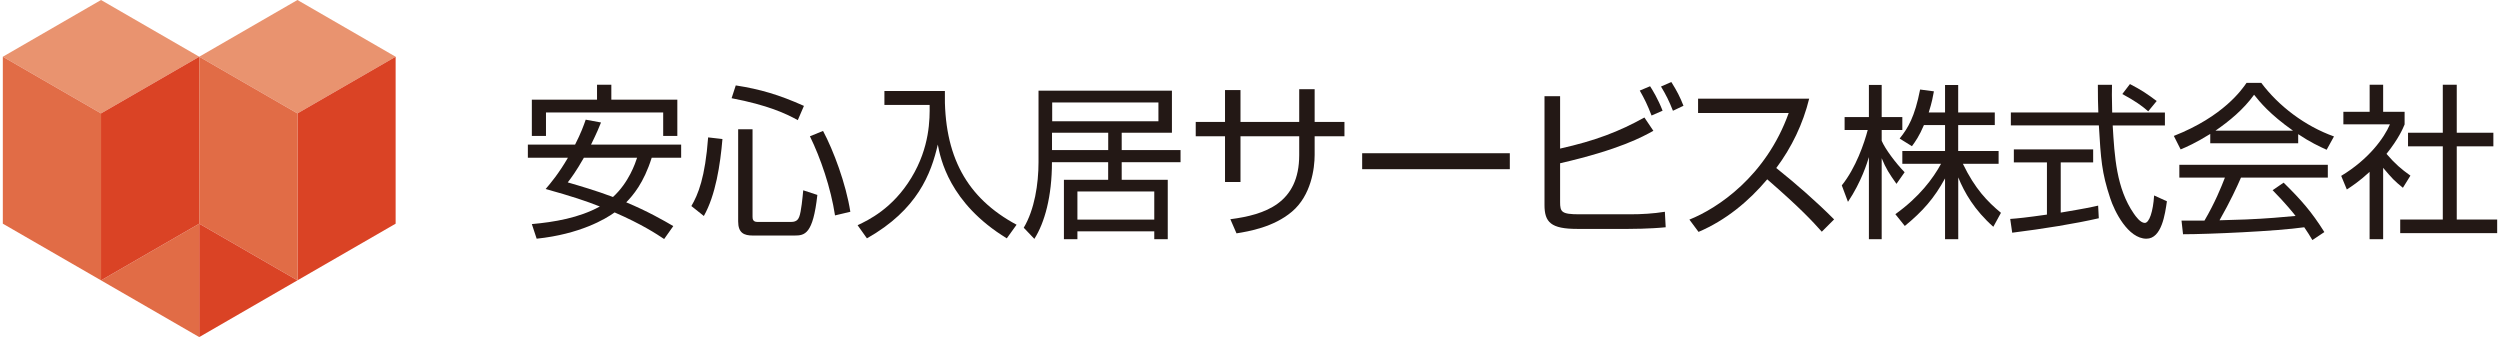
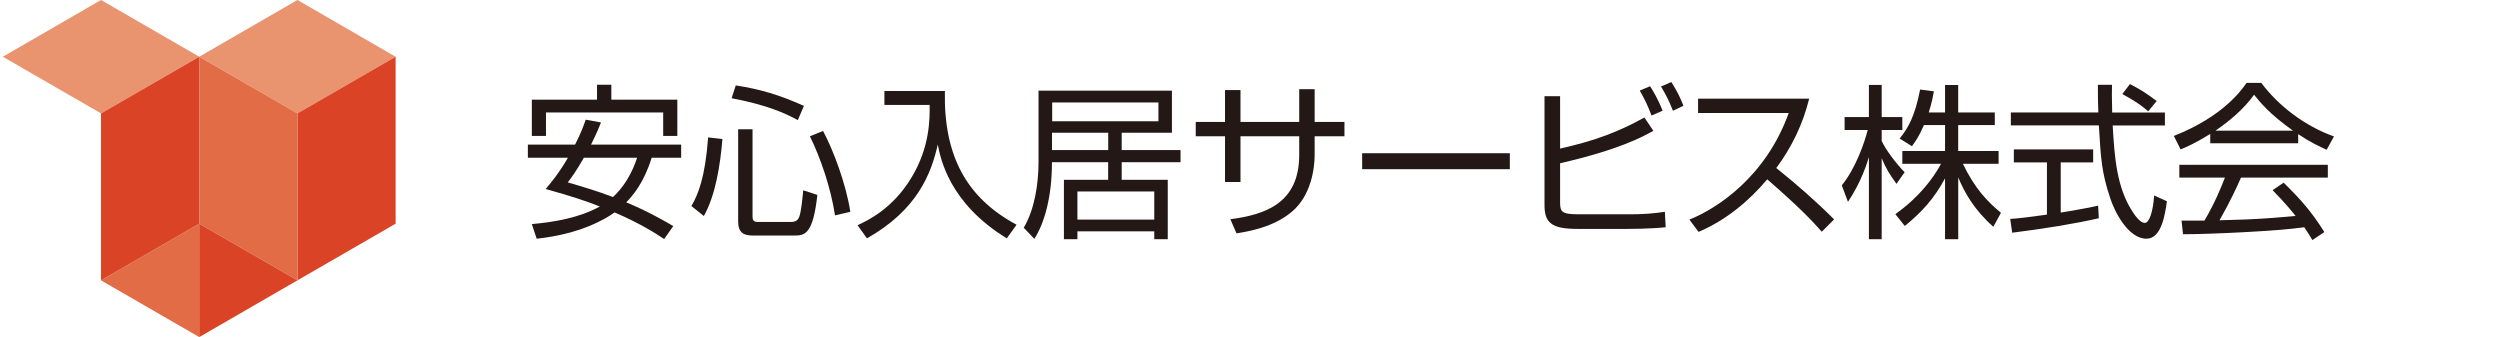
<svg xmlns="http://www.w3.org/2000/svg" width="178" height="24" viewBox="0 0 178 24" fill="none">
  <g clip-path="url(#clip0_110_1006)">
    <path d="M14.185 4.039L7.193 0L0.201 4.039L7.193 8.074L14.185 4.039Z" fill="#E9936F" />
    <path d="M14.185 15.926L7.193 19.961L14.185 24V15.926Z" fill="#E16C46" />
    <path d="M7.193 8.074V19.961L14.185 15.926V4.039L7.193 8.074Z" fill="#DA4325" />
-     <path d="M0.201 4.039V15.926L7.193 19.961V8.074L0.201 4.039Z" fill="#E16C46" />
-     <path d="M28.169 4.039L21.177 0L14.185 4.039L21.177 8.074L28.169 4.039Z" fill="#E9936F" />
+     <path d="M28.169 4.039L21.177 0L14.185 4.039L21.177 8.074Z" fill="#E9936F" />
    <path d="M21.177 8.074V19.961L28.169 15.926V4.039L21.177 8.074Z" fill="#DA4325" />
    <path d="M14.185 4.039V15.926L21.177 19.961V8.074L14.185 4.039Z" fill="#E16C46" />
    <path d="M21.177 19.961L14.185 15.926V24L21.177 19.961Z" fill="#DA4325" />
    <path d="M47.29 17.02C46.756 16.665 45.703 15.968 43.761 15.124C43.109 15.596 41.288 16.674 38.21 16.995L37.867 15.955C39.455 15.813 41.23 15.517 42.709 14.702C41.748 14.322 40.695 13.967 38.849 13.458C39.204 13.044 39.785 12.355 40.436 11.231H37.584V10.296H40.946C41.359 9.49 41.56 8.934 41.702 8.521L42.792 8.721C42.663 9.043 42.508 9.431 42.082 10.296H48.498V11.231H46.401C45.833 13.044 45.052 13.93 44.588 14.406C46.092 15.032 47.253 15.696 47.938 16.097L47.286 17.02H47.29ZM42.508 7.096V6.031H43.527V7.096H48.226V9.678H47.219V8.007H38.874V9.678H37.867V7.096H42.508ZM41.572 11.231C41.004 12.226 40.662 12.677 40.424 12.986C41.276 13.236 42.462 13.579 43.644 14.026C44.78 12.986 45.231 11.624 45.361 11.231H41.572Z" fill="#231815" />
    <path d="M49.224 14.673C49.709 13.846 50.206 12.647 50.419 9.782L51.438 9.899C51.283 11.732 50.954 13.888 50.114 15.379L49.224 14.669V14.673ZM56.801 8.554C55.949 8.082 54.679 7.489 52.09 6.992L52.386 6.081C54.128 6.353 55.465 6.745 57.24 7.539L56.801 8.558V8.554ZM53.581 9.206V15.433C53.581 15.588 53.606 15.801 53.923 15.801H56.337C56.751 15.801 56.847 15.575 56.906 15.433C57.047 15.078 57.144 14.046 57.19 13.549L58.196 13.879C57.887 16.686 57.298 16.77 56.563 16.77H53.602C52.963 16.77 52.557 16.582 52.557 15.763V9.206H53.577H53.581ZM59.453 15.337C59.157 13.382 58.422 11.24 57.666 9.703L58.601 9.323C59.336 10.697 60.234 13.086 60.544 15.078L59.453 15.337Z" fill="#231815" />
    <path d="M67.276 6.482C67.18 11.123 68.838 14.097 72.38 16.001L71.683 16.97C67.573 14.46 66.959 11.265 66.771 10.292C66.299 12.351 65.338 14.932 61.725 16.97L61.061 16.035C61.817 15.68 63.559 14.853 64.887 12.66C66.211 10.48 66.203 8.471 66.19 7.472H62.97V6.478H67.281L67.276 6.482Z" fill="#231815" />
    <path d="M79.865 10.684H84.055V11.549H79.865V12.802H83.144V17.029H82.184V16.473H76.712V17.029H75.751V12.802H78.901V11.549H74.899C74.899 14.001 74.377 15.859 73.646 17.008L72.89 16.214C73.659 14.924 73.943 13.111 73.943 11.536V6.457H83.441V9.452H79.865V10.684ZM78.905 9.452H74.903V10.684H78.905V9.452ZM82.48 7.297H74.916V8.633H82.48V7.297ZM82.184 13.633H76.712V15.634H82.184V13.633Z" fill="#231815" />
    <path d="M92.5 6.353H93.603V8.683H95.725V9.703H93.603V11.027C93.603 11.987 93.356 13.917 91.982 15.074C90.679 16.177 88.916 16.473 88.039 16.615L87.601 15.609C90.073 15.287 92.504 14.473 92.504 11.039V9.703H88.323V12.96H87.221V9.703H85.136V8.683H87.221V6.411H88.323V8.683H92.504V6.353H92.5Z" fill="#231815" />
    <path d="M107.499 10.91V12.046H96.986V10.91H107.499Z" fill="#231815" />
    <path d="M111.079 6.85V10.58C113.602 10.012 115.268 9.373 117.081 8.366L117.72 9.314C116.972 9.728 115.318 10.651 111.079 11.624V14.381C111.079 15.091 111.175 15.258 112.453 15.258H116.041C116.88 15.258 117.712 15.212 118.539 15.078L118.597 16.181C117.436 16.298 116.053 16.298 115.932 16.298H112.298C110.427 16.298 109.968 15.826 109.968 14.594V6.85H111.083H111.079ZM117.59 8.224C117.294 7.456 117.093 7.05 116.751 6.449L117.486 6.14C117.661 6.411 118.054 7.05 118.376 7.882L117.595 8.224H117.59ZM119.115 7.89C118.831 7.167 118.618 6.754 118.263 6.161L118.998 5.839C119.399 6.478 119.625 6.917 119.863 7.531L119.115 7.886V7.89Z" fill="#231815" />
    <path d="M120.289 15.634C122.277 14.84 125.735 12.568 127.356 8.045H120.903V7.025H128.813C128.375 8.813 127.569 10.496 126.47 11.962C127.903 13.111 129.29 14.318 130.589 15.621L129.712 16.498C129.047 15.751 128.183 14.815 125.827 12.768C124.49 14.356 122.857 15.692 120.936 16.511L120.284 15.634H120.289Z" fill="#231815" />
    <path d="M135.029 13.09C134.507 12.355 134.285 12.012 133.976 11.265V17.033H133.066V11.185C132.957 11.553 132.531 12.948 131.575 14.372L131.136 13.199C132.143 11.945 132.736 10.191 132.982 9.256H131.336V8.333H133.066V6.048H133.976V8.333H135.446V9.256H133.976V10.024C134.214 10.592 134.97 11.611 135.609 12.263L135.029 13.09ZM139.423 17.033H138.487V12.701C137.719 14.109 136.913 15.032 135.622 16.089L134.949 15.249C136.666 14.017 137.635 12.706 138.203 11.662H135.446V10.751H138.487V8.905H136.984C136.641 9.711 136.378 10.066 136.131 10.409L135.254 9.865C135.847 9.13 136.332 8.324 136.712 6.374L137.694 6.503C137.623 6.883 137.564 7.251 137.326 8.007H138.487V6.052H139.423V8.007H142.029V8.905H139.423V10.751H142.301V11.662H139.757C140.622 13.449 141.499 14.347 142.468 15.153L141.925 16.147C140.576 14.953 139.866 13.708 139.427 12.63V17.037L139.423 17.033Z" fill="#231815" />
    <path d="M149.439 15.538C147.734 15.93 145.533 16.285 143.269 16.569L143.127 15.588C143.624 15.554 144.251 15.492 145.742 15.279V11.561H143.386V10.638H149.033V11.561H146.724V15.137C148.428 14.853 148.937 14.744 149.388 14.64L149.434 15.538H149.439ZM150.374 6.044C150.362 6.445 150.362 6.921 150.387 8.011H154.142V8.934H150.424C150.554 11.135 150.683 13.412 151.928 15.208C152.057 15.396 152.392 15.872 152.709 15.872C153.027 15.872 153.302 15.066 153.373 13.917L154.284 14.331C154.154 15.229 153.916 16.995 152.826 16.995C151.51 16.995 150.541 15.028 150.245 14.105C149.639 12.28 149.581 11.336 149.439 8.93H143.173V8.007H149.401C149.376 7.451 149.368 6.741 149.368 6.04H150.374V6.044ZM152.955 7.928C152.504 7.535 152.032 7.192 151.109 6.695L151.652 5.985C152.517 6.436 152.872 6.683 153.557 7.192L152.951 7.928H152.955Z" fill="#231815" />
    <path d="M163.636 10.2H157.37V9.536C156.318 10.187 155.666 10.471 155.261 10.638L154.777 9.678C158.306 8.291 159.63 6.374 159.952 5.902H161.004C162.236 7.548 164.116 8.98 166.179 9.715L165.657 10.663C165.135 10.425 164.475 10.12 163.631 9.552V10.204L163.636 10.2ZM162.596 13.007C163.861 14.251 164.584 15.078 165.494 16.523L164.642 17.092C164.454 16.77 164.312 16.549 164.062 16.181C162.086 16.465 157.253 16.678 155.432 16.678L155.324 15.709H156.957C157.705 14.431 158.151 13.328 158.415 12.643H155.169V11.733H165.741V12.643H159.559C159.275 13.295 158.803 14.326 158.03 15.684C158.327 15.671 159.651 15.638 159.902 15.626C161.347 15.567 162.566 15.458 163.444 15.375C163.327 15.22 162.733 14.477 161.81 13.541L162.591 13.007H162.596ZM163.26 9.302C161.589 8.12 160.904 7.263 160.491 6.746C159.743 7.786 158.736 8.617 157.742 9.302H163.26Z" fill="#231815" />
-     <path d="M169.675 17.033H168.715V12.238C167.971 12.923 167.424 13.278 167.094 13.491L166.693 12.522C168.66 11.34 169.759 9.811 170.164 8.851H166.848V7.961H168.719V6.031H169.68V7.961H171.208V8.859C171.091 9.143 170.782 9.878 169.918 10.956C170.544 11.678 170.958 12.033 171.622 12.505L171.087 13.37C170.461 12.86 170.331 12.718 169.68 11.95V17.029L169.675 17.033ZM174.921 6.031V9.452H177.528V10.421H174.921V15.63H177.799V16.599H170.895V15.63H173.927V10.421H171.451V9.452H173.927V6.031H174.921Z" fill="#231815" />
  </g>
  <defs>
    <clipPath id="clip0_110_1006">
      <rect width="177.598" height="24" fill="white" transform="translate(0.201)" />
    </clipPath>
  </defs>
</svg>